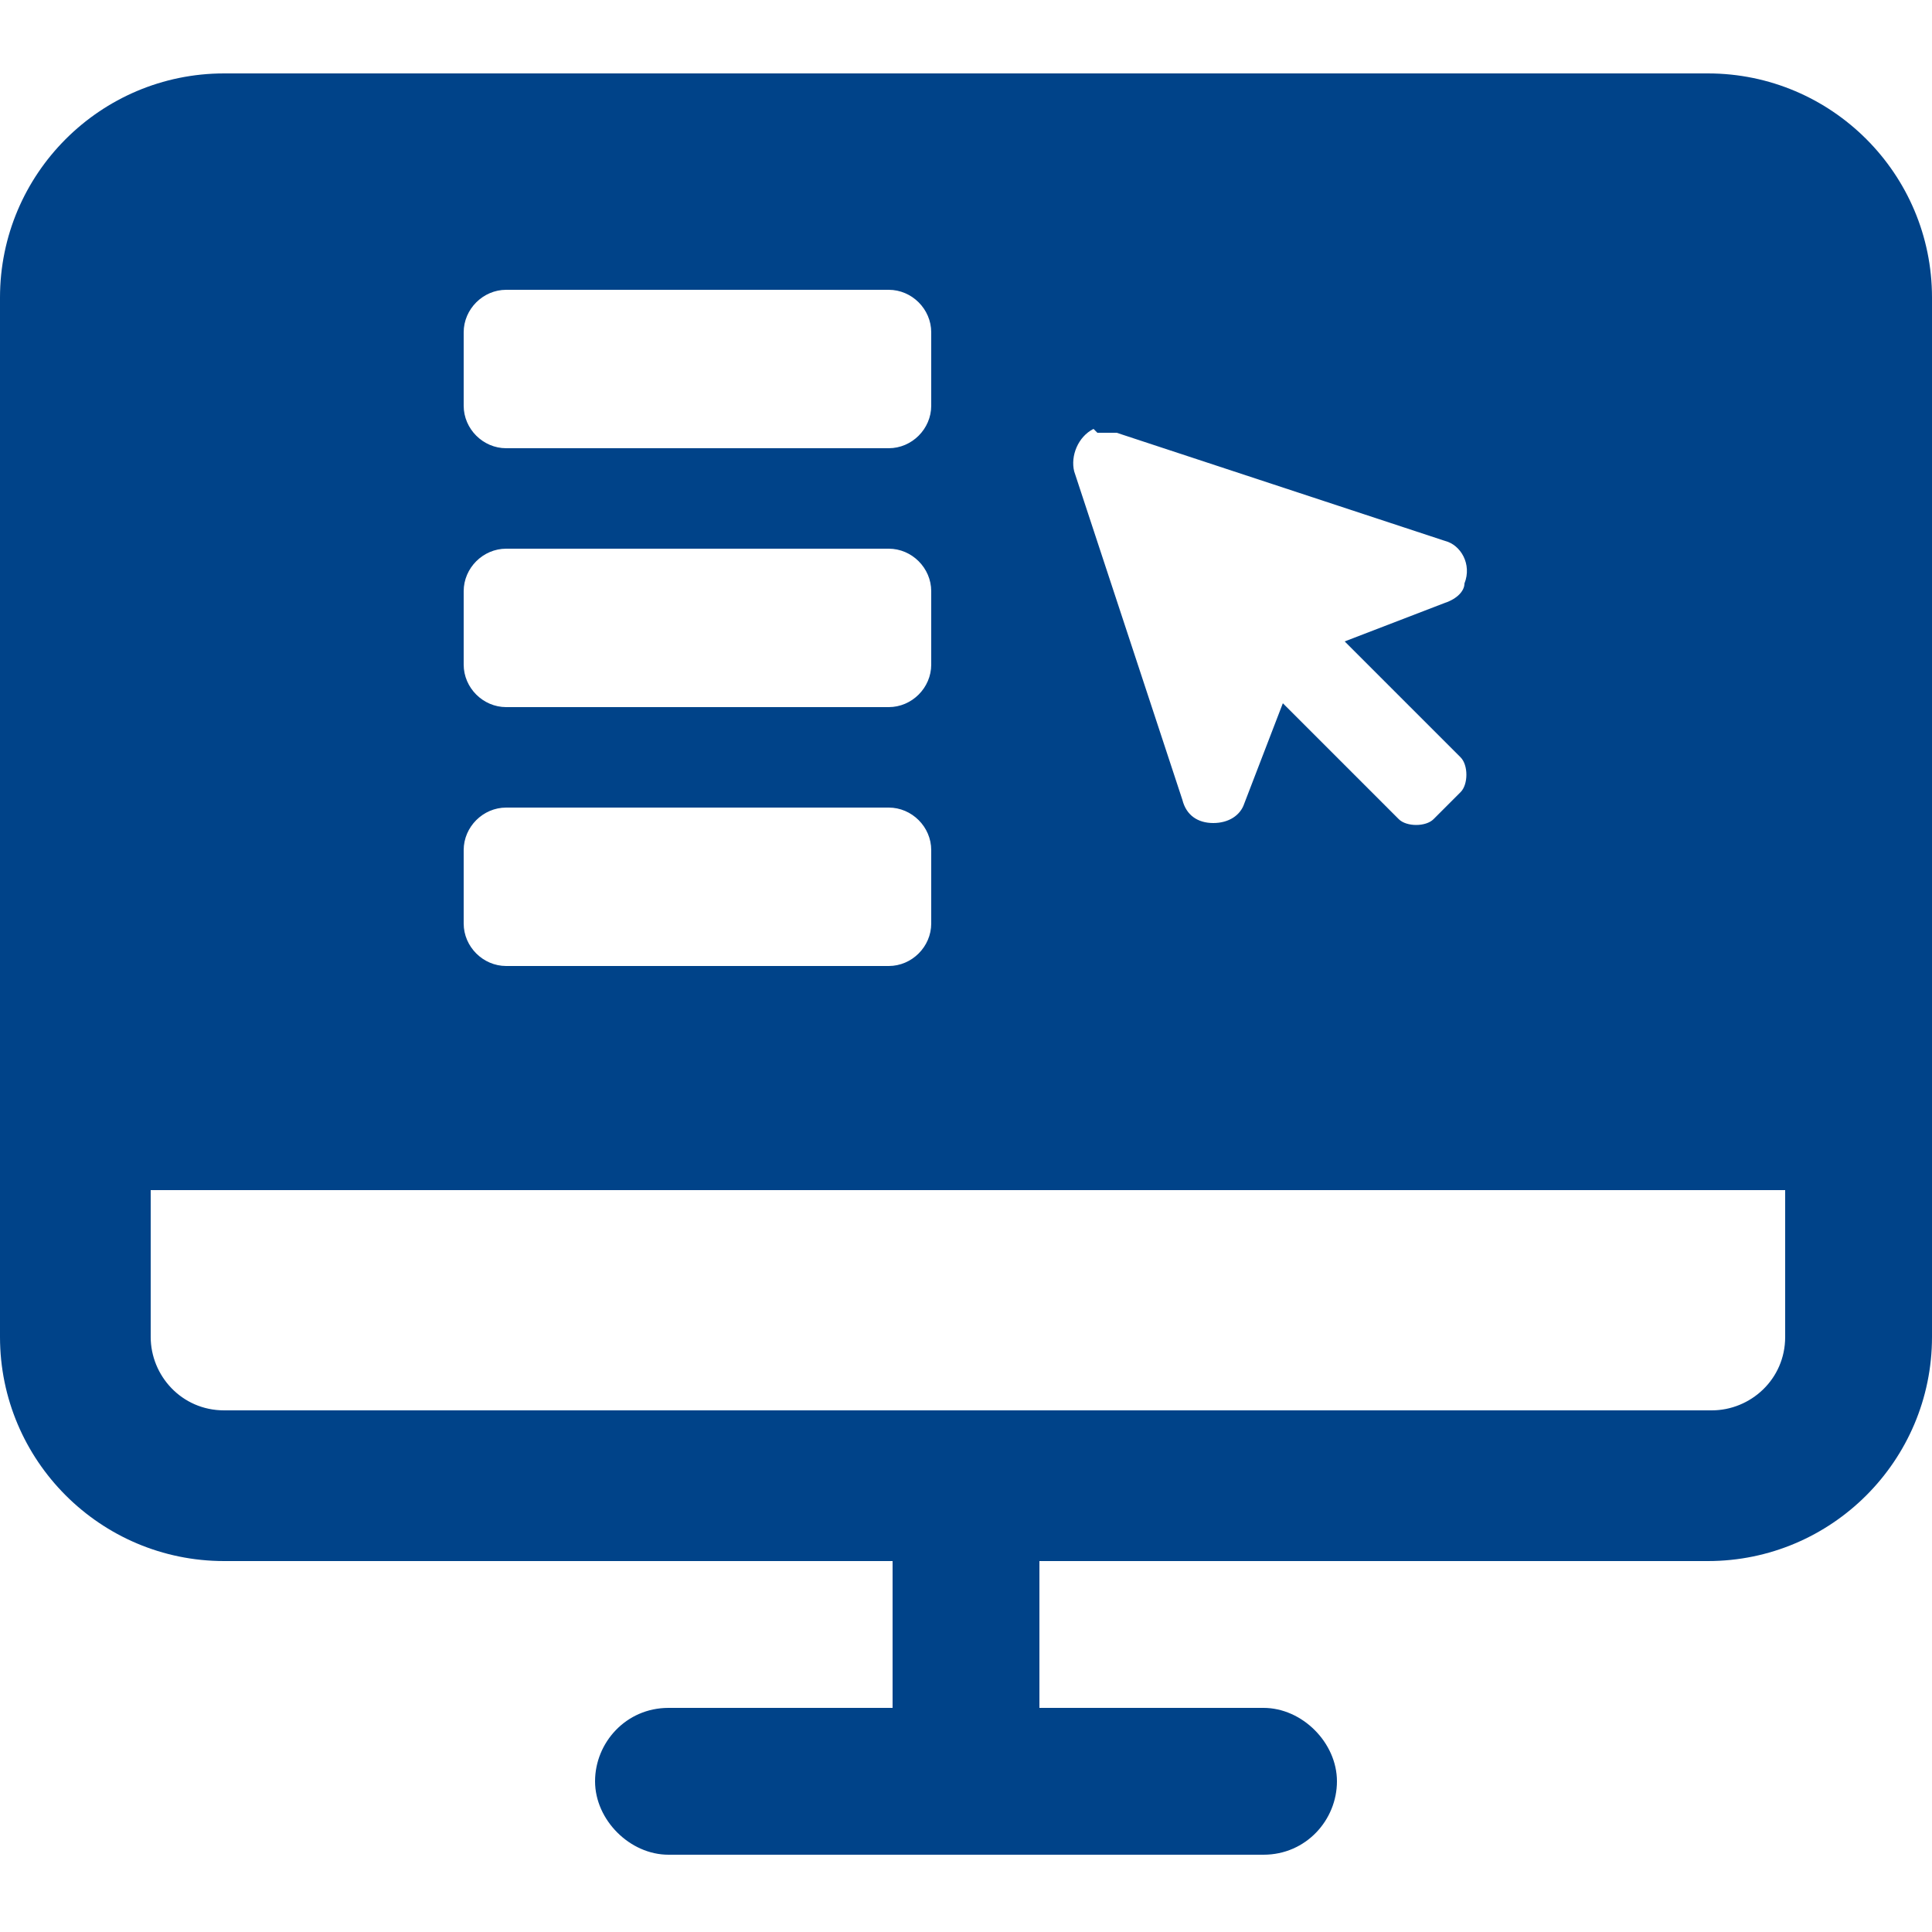
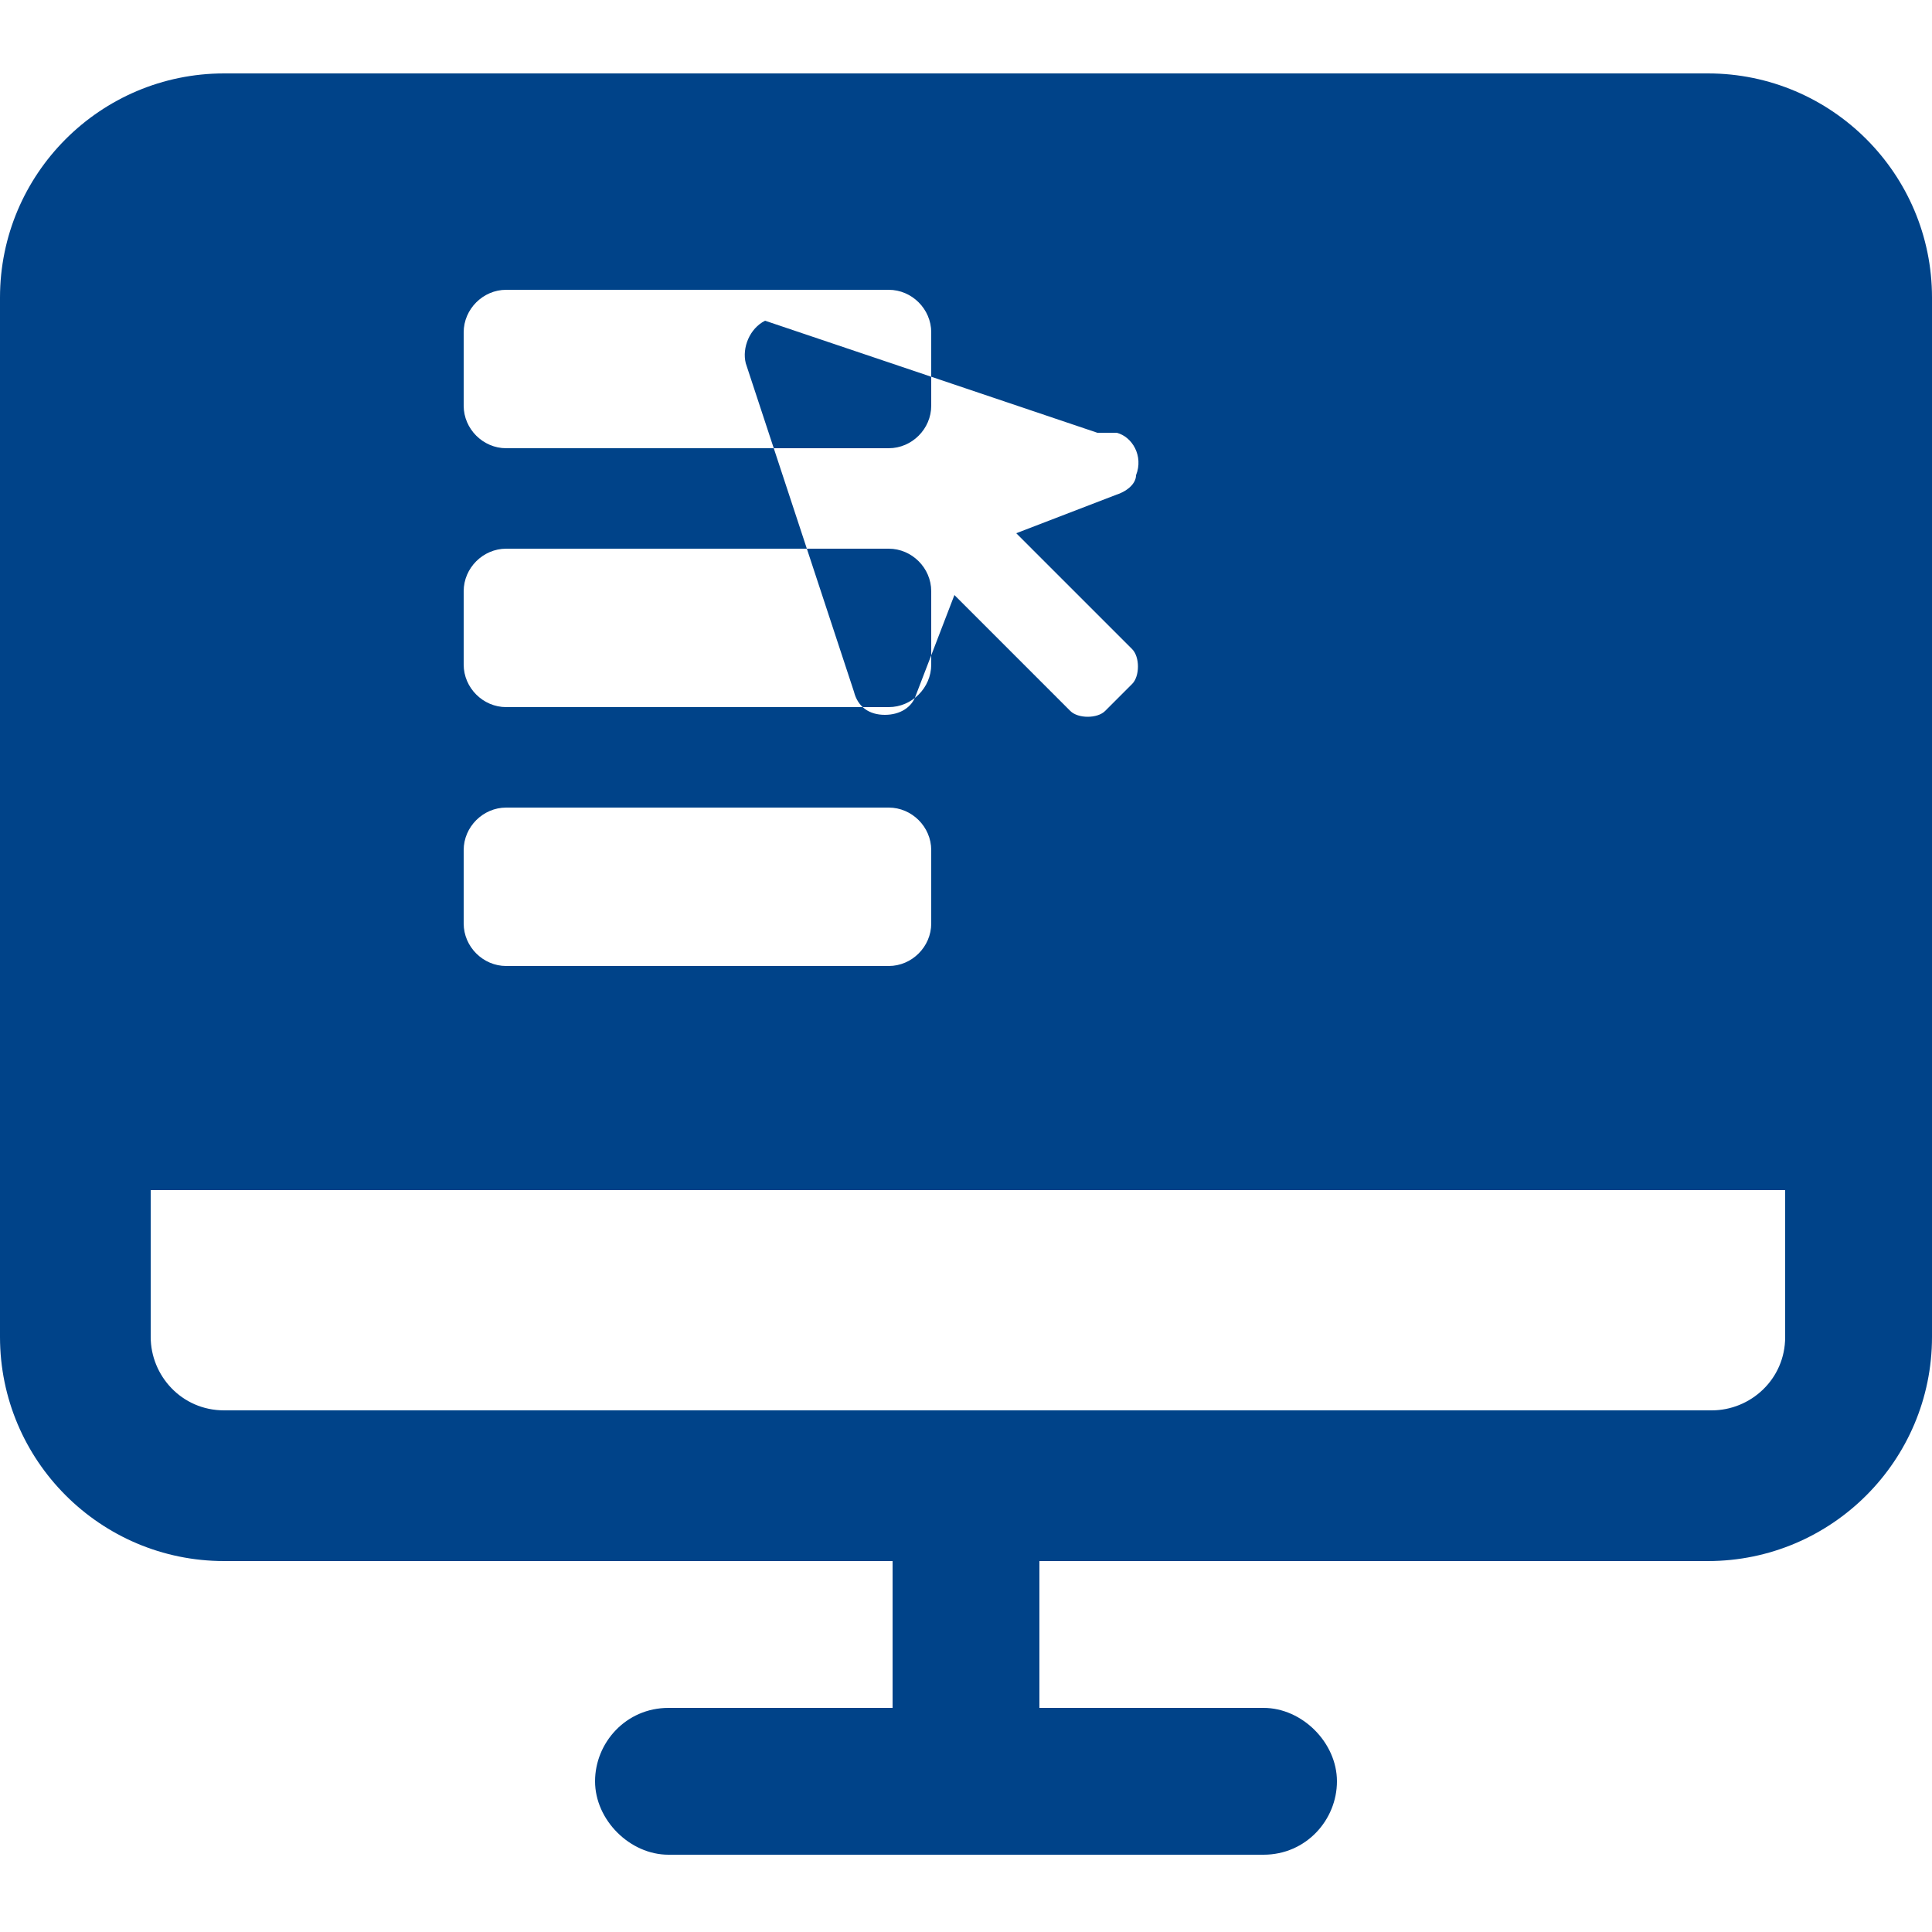
<svg xmlns="http://www.w3.org/2000/svg" id="Capa_1" version="1.1" viewBox="0 0 50 50">
  <defs>
    <style>
      .st0 {
        fill: #004389;
      }
    </style>
  </defs>
-   <path class="st0" d="M44.2,1.9H5.8C2.6,1.9,0,4.5,0,7.7v26.9C0,37.8,2.6,40.4,5.8,40.4h17.3v3.8h-5.8c-1.1,0-1.9.9-1.9,1.9s.9,1.9,1.9,1.9h15.4c1.1,0,1.9-.9,1.9-1.9s-.9-1.9-1.9-1.9h-5.8v-3.8h17.3c3.2,0,5.8-2.6,5.8-5.8V7.7c0-3.2-2.6-5.8-5.8-5.8ZM28.4,11.2c.2,0,.4,0,.5,0l8.5,2.8c.4.1.7.6.5,1.1,0,.2-.2.4-.5.5h0s-2.6,1-2.6,1l3,3c.2.2.2.7,0,.9h0s-.7.7-.7.7c-.2.2-.7.2-.9,0,0,0,0,0,0,0l-3-3-1,2.6s0,0,0,0c-.1.3-.4.5-.8.5h0c-.4,0-.7-.2-.8-.6l-2.8-8.5c-.1-.4.1-.9.5-1.1ZM12,8.6c0-.6.5-1.1,1.1-1.1h9.9c.6,0,1.1.5,1.1,1.1v1.9c0,.6-.5,1.1-1.1,1.1h-9.9c-.6,0-1.1-.5-1.1-1.1v-1.9ZM12,15.3c0-.6.5-1.1,1.1-1.1h9.9c.6,0,1.1.5,1.1,1.1v1.9c0,.6-.5,1.1-1.1,1.1h-9.9c-.6,0-1.1-.5-1.1-1.1v-1.9ZM12,22c0-.6.5-1.1,1.1-1.1h9.9c.6,0,1.1.5,1.1,1.1v1.9c0,.6-.5,1.1-1.1,1.1h-9.9c-.6,0-1.1-.5-1.1-1.1v-1.9ZM46.2,34.6c0,1.1-.9,1.9-1.9,1.9H5.8c-1.1,0-1.9-.9-1.9-1.9v-3.8h42.3v3.8Z" />
+   <path class="st0" d="M44.2,1.9H5.8C2.6,1.9,0,4.5,0,7.7v26.9C0,37.8,2.6,40.4,5.8,40.4h17.3v3.8h-5.8c-1.1,0-1.9.9-1.9,1.9s.9,1.9,1.9,1.9h15.4c1.1,0,1.9-.9,1.9-1.9s-.9-1.9-1.9-1.9h-5.8v-3.8h17.3c3.2,0,5.8-2.6,5.8-5.8V7.7c0-3.2-2.6-5.8-5.8-5.8ZM28.4,11.2c.2,0,.4,0,.5,0c.4.1.7.6.5,1.1,0,.2-.2.4-.5.5h0s-2.6,1-2.6,1l3,3c.2.2.2.7,0,.9h0s-.7.7-.7.7c-.2.2-.7.2-.9,0,0,0,0,0,0,0l-3-3-1,2.6s0,0,0,0c-.1.3-.4.5-.8.5h0c-.4,0-.7-.2-.8-.6l-2.8-8.5c-.1-.4.1-.9.5-1.1ZM12,8.6c0-.6.5-1.1,1.1-1.1h9.9c.6,0,1.1.5,1.1,1.1v1.9c0,.6-.5,1.1-1.1,1.1h-9.9c-.6,0-1.1-.5-1.1-1.1v-1.9ZM12,15.3c0-.6.5-1.1,1.1-1.1h9.9c.6,0,1.1.5,1.1,1.1v1.9c0,.6-.5,1.1-1.1,1.1h-9.9c-.6,0-1.1-.5-1.1-1.1v-1.9ZM12,22c0-.6.5-1.1,1.1-1.1h9.9c.6,0,1.1.5,1.1,1.1v1.9c0,.6-.5,1.1-1.1,1.1h-9.9c-.6,0-1.1-.5-1.1-1.1v-1.9ZM46.2,34.6c0,1.1-.9,1.9-1.9,1.9H5.8c-1.1,0-1.9-.9-1.9-1.9v-3.8h42.3v3.8Z" />
</svg>